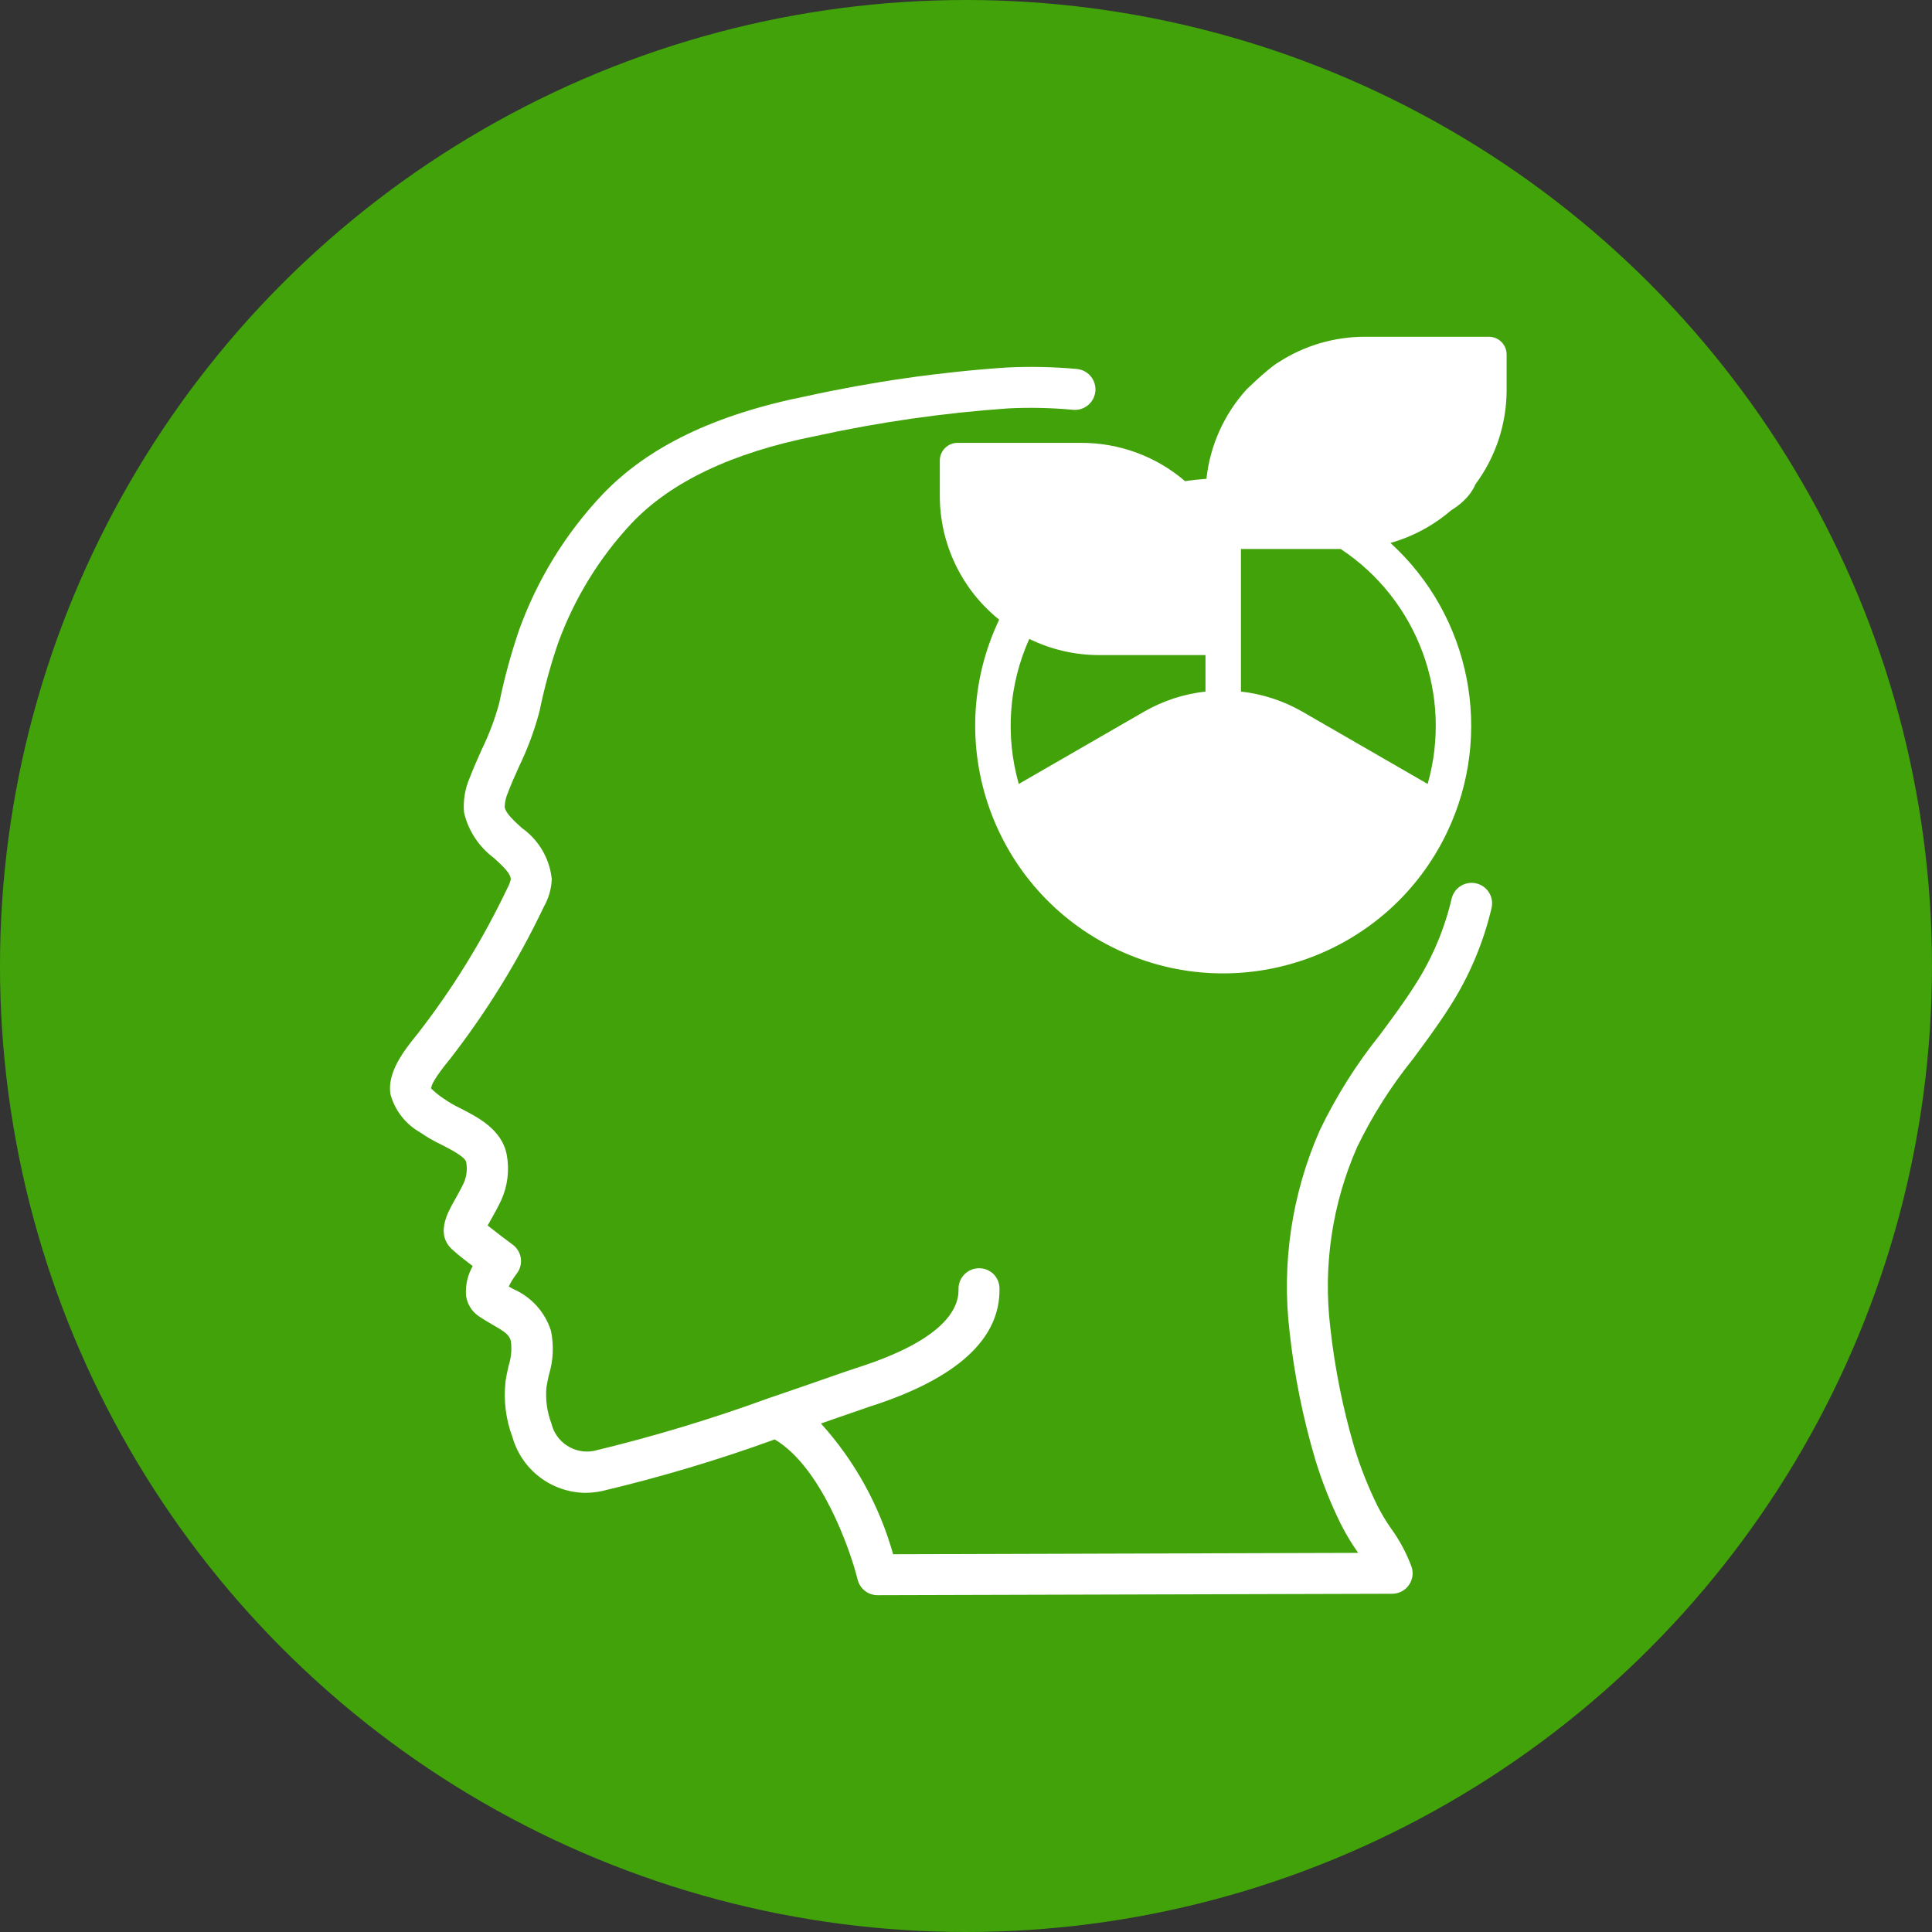
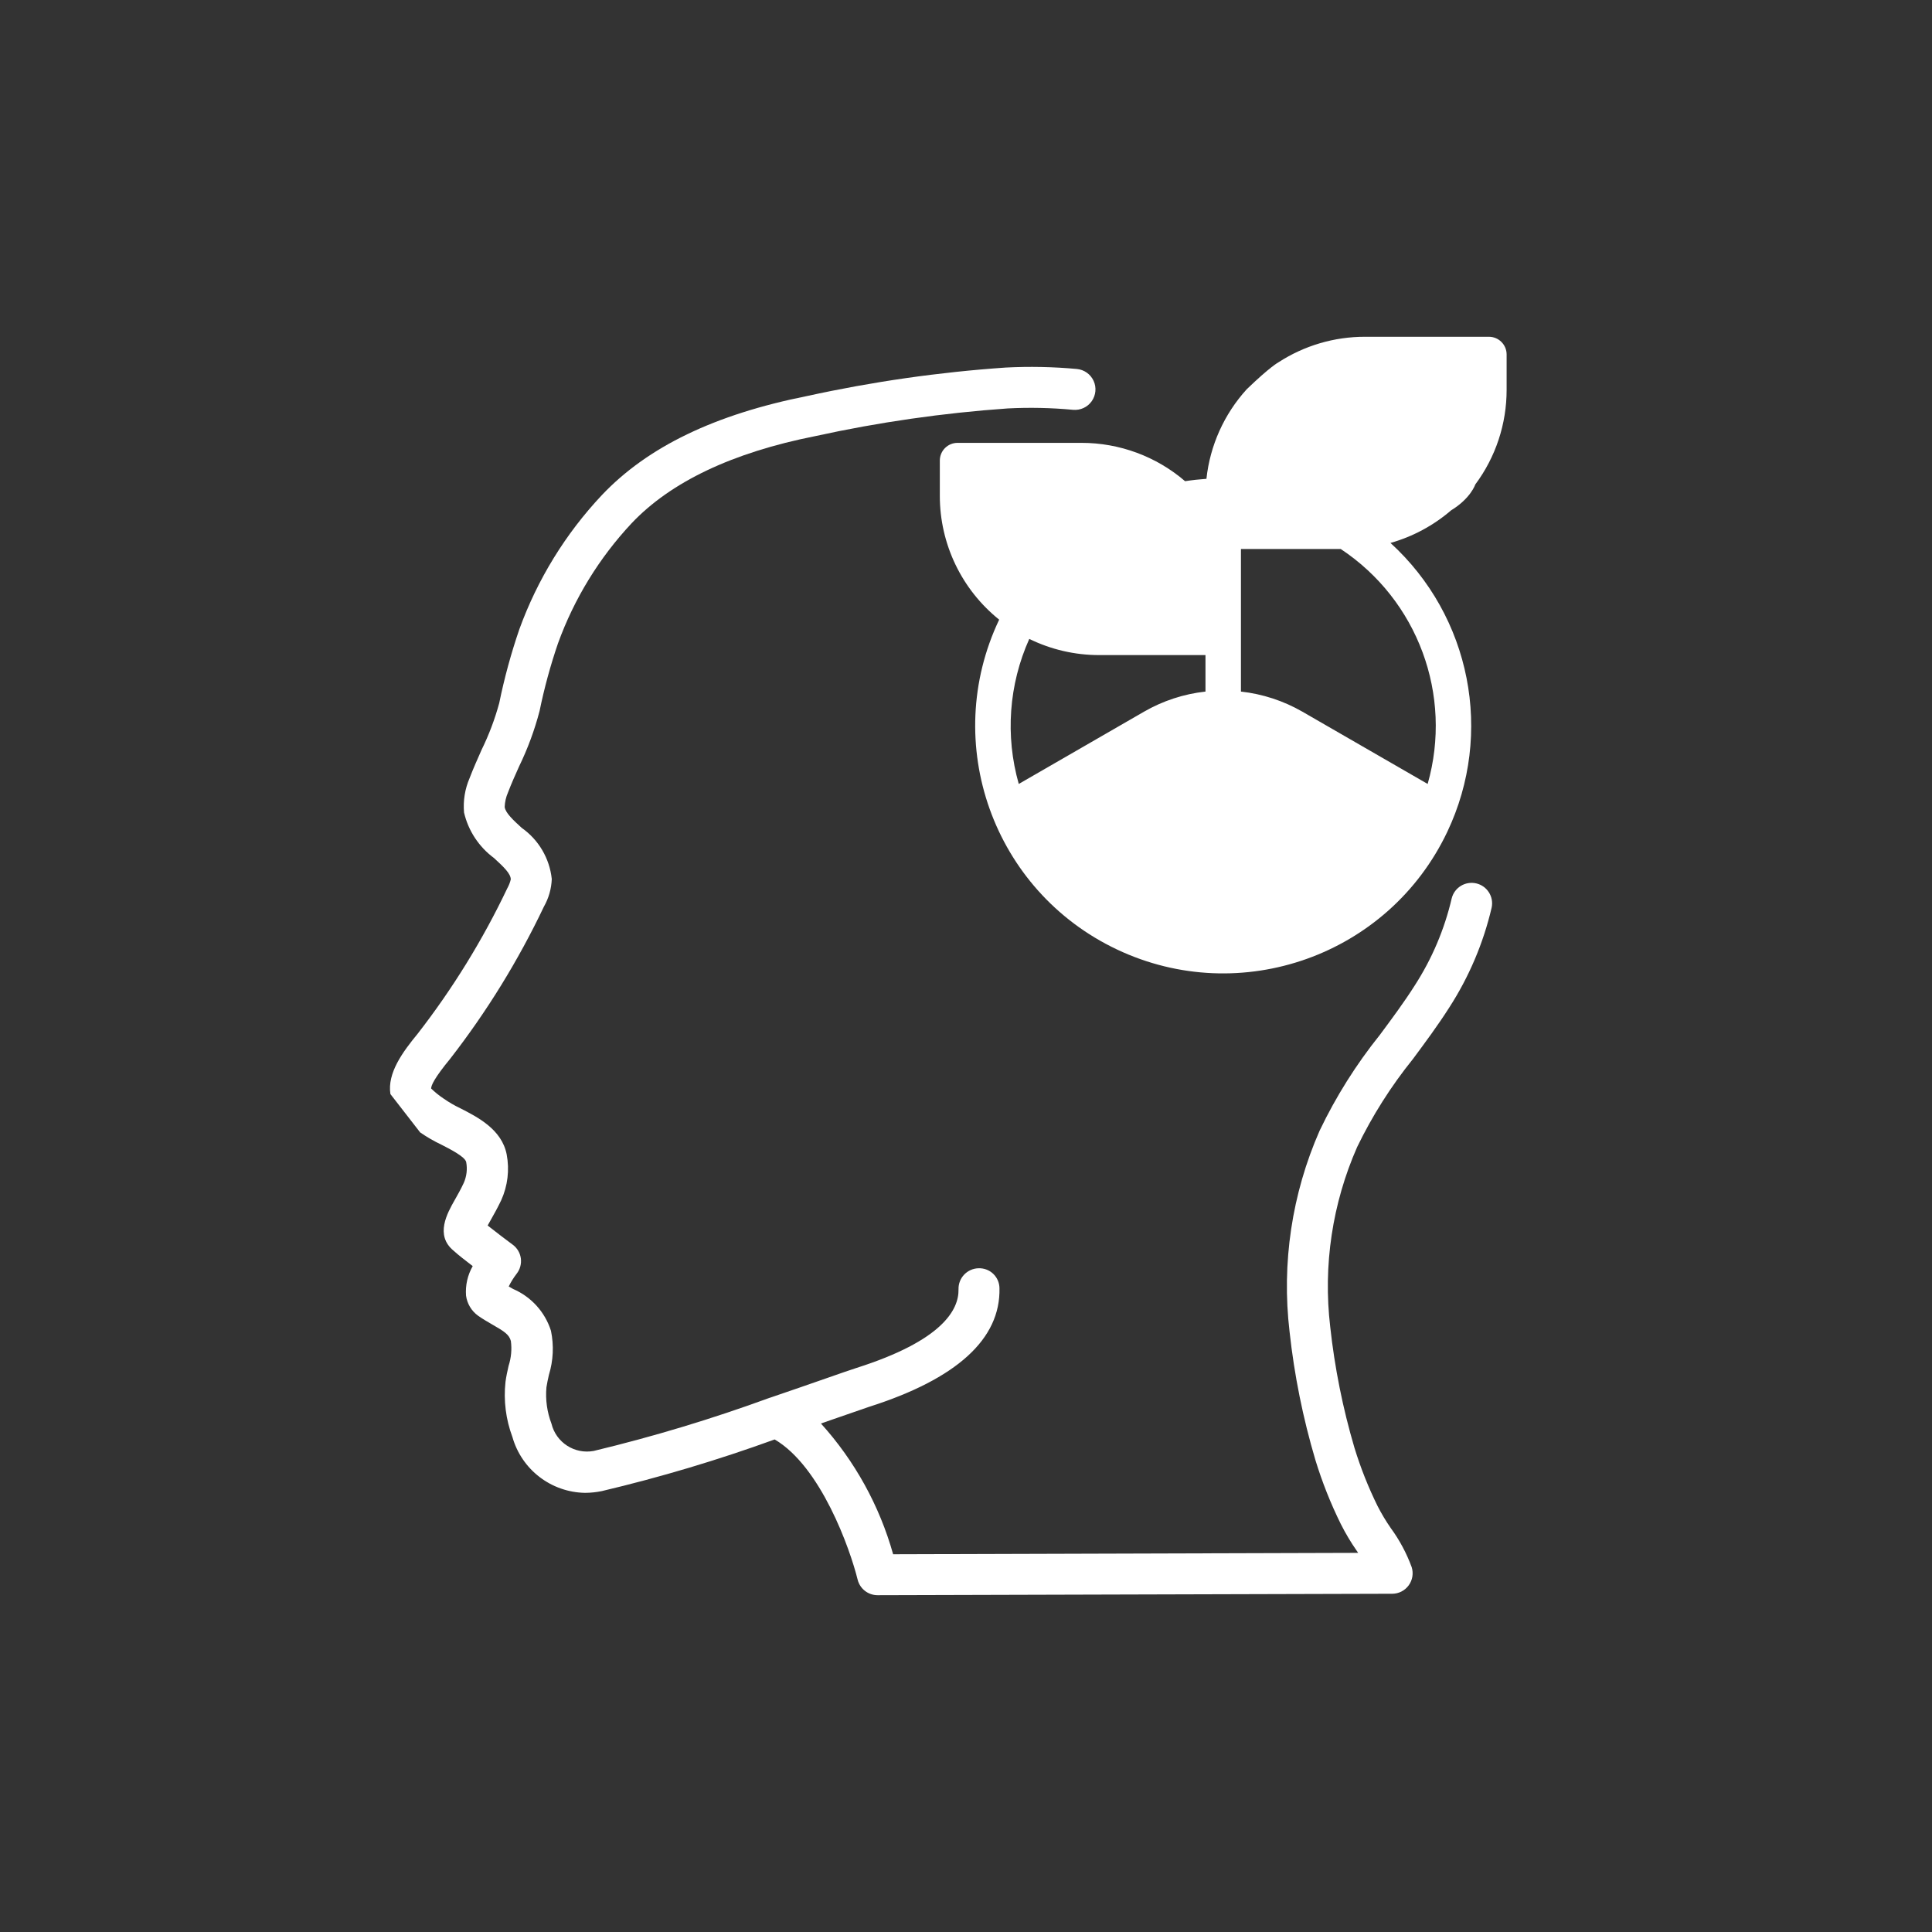
<svg xmlns="http://www.w3.org/2000/svg" width="109" height="109" viewBox="0 0 109 109" fill="none">
  <rect x="0" y="0" width="109" height="109" fill="#333333" stroke="none" />
-   <circle cx="54.499" cy="54.5" r="54.5" fill="#41A209" />
  <g clip-path="url(#clip0_341_14579)">
-     <path d="M23.704 63.888C24.084 64.151 24.486 64.384 24.904 64.581C25.406 64.837 26.242 65.264 26.302 65.564C26.376 65.958 26.328 66.365 26.167 66.733C25.996 67.103 25.813 67.42 25.659 67.695C25.234 68.442 24.526 69.692 25.594 70.565C25.844 70.796 26.276 71.129 26.67 71.431C26.381 71.936 26.249 72.517 26.293 73.097C26.354 73.552 26.6 73.962 26.972 74.23C27.233 74.415 27.512 74.576 27.781 74.732C28.462 75.119 28.727 75.299 28.822 75.656C28.885 76.126 28.84 76.603 28.695 77.055C28.626 77.355 28.56 77.655 28.519 77.961C28.404 79.014 28.538 80.08 28.909 81.072C29.429 82.911 31.093 84.192 33.008 84.224C33.325 84.223 33.642 84.189 33.953 84.125C37.258 83.343 40.515 82.37 43.706 81.211C46.312 82.739 47.958 87.382 48.387 89.123C48.516 89.637 48.979 89.998 49.51 89.998L78.544 89.917C78.912 89.917 79.258 89.741 79.475 89.444C79.692 89.147 79.755 88.766 79.645 88.416C79.358 87.634 78.964 86.895 78.472 86.222C78.195 85.824 77.944 85.406 77.723 84.974C77.2 83.915 76.763 82.815 76.417 81.686C75.758 79.453 75.3 77.166 75.048 74.853C74.642 71.397 75.166 67.896 76.569 64.711C77.424 62.945 78.478 61.282 79.711 59.753C80.405 58.818 81.125 57.848 81.772 56.831C82.883 55.107 83.69 53.205 84.156 51.207C84.289 50.591 83.901 49.982 83.287 49.839C82.67 49.697 82.054 50.073 81.902 50.686C81.496 52.429 80.791 54.089 79.821 55.593C79.22 56.542 78.526 57.474 77.855 58.379C76.516 60.047 75.373 61.862 74.451 63.79C72.884 67.353 72.299 71.267 72.755 75.131C73.022 77.586 73.511 80.01 74.214 82.376C74.594 83.618 75.074 84.827 75.651 85.993C75.914 86.514 76.213 87.016 76.547 87.495L76.625 87.61L50.389 87.688C49.619 84.948 48.226 82.423 46.316 80.311L47.357 79.95C48.134 79.679 48.721 79.474 49.025 79.373C53.978 77.797 56.455 75.544 56.388 72.675C56.385 72.369 56.257 72.077 56.035 71.865C55.813 71.654 55.514 71.543 55.208 71.553C54.568 71.569 54.064 72.097 54.078 72.735C54.105 73.916 53.131 75.647 48.323 77.176C48.008 77.277 47.397 77.488 46.598 77.768C45.738 78.066 44.649 78.449 43.446 78.856H43.438C40.185 80.047 36.866 81.049 33.497 81.859C32.419 82.061 31.372 81.386 31.113 80.321C30.865 79.669 30.767 78.969 30.828 78.275C30.862 78.043 30.916 77.802 30.969 77.566C31.216 76.76 31.256 75.906 31.084 75.079C30.749 74.022 29.97 73.162 28.949 72.722L28.701 72.58C28.825 72.328 28.975 72.087 29.147 71.864C29.34 71.618 29.426 71.304 29.385 70.995C29.343 70.684 29.176 70.406 28.923 70.22C28.647 70.017 27.997 69.527 27.512 69.141C27.567 69.04 27.627 68.93 27.686 68.831C27.867 68.513 28.076 68.138 28.278 67.714C28.644 66.904 28.752 66.003 28.586 65.13C28.31 63.721 26.957 63.031 25.971 62.527C25.639 62.37 25.32 62.184 25.018 61.973C24.77 61.808 24.538 61.62 24.324 61.412C24.324 61.236 24.512 60.812 25.392 59.742C27.461 57.079 29.236 54.201 30.684 51.155C30.956 50.678 31.109 50.142 31.13 49.594C31.009 48.433 30.39 47.38 29.434 46.707C28.965 46.277 28.522 45.873 28.473 45.531C28.483 45.248 28.546 44.97 28.66 44.71C28.848 44.215 29.067 43.73 29.285 43.243C29.772 42.24 30.16 41.191 30.442 40.112C30.707 38.818 31.055 37.541 31.483 36.291C32.395 33.778 33.806 31.475 35.633 29.523C37.845 27.184 41.327 25.53 46.001 24.604C49.575 23.82 53.203 23.299 56.854 23.043C58.081 22.98 59.313 23.006 60.538 23.121C60.95 23.159 61.352 22.976 61.591 22.638C61.83 22.299 61.872 21.86 61.698 21.485C61.525 21.109 61.165 20.855 60.753 20.817C59.416 20.694 58.072 20.668 56.733 20.737C52.97 20.997 49.23 21.533 45.545 22.341C40.33 23.38 36.539 25.206 33.952 27.937C31.901 30.118 30.323 32.689 29.303 35.495C28.834 36.861 28.454 38.255 28.165 39.669C27.918 40.576 27.585 41.458 27.171 42.302C26.94 42.827 26.702 43.354 26.494 43.9C26.23 44.511 26.123 45.176 26.18 45.839C26.419 46.87 27.02 47.781 27.872 48.41C28.439 48.929 28.813 49.293 28.817 49.613C28.776 49.789 28.709 49.957 28.621 50.115C27.236 53.027 25.539 55.78 23.559 58.328C22.722 59.347 21.842 60.536 22.026 61.725C22.271 62.641 22.877 63.421 23.704 63.888Z" fill="white" />
+     <path d="M23.704 63.888C24.084 64.151 24.486 64.384 24.904 64.581C25.406 64.837 26.242 65.264 26.302 65.564C26.376 65.958 26.328 66.365 26.167 66.733C25.996 67.103 25.813 67.42 25.659 67.695C25.234 68.442 24.526 69.692 25.594 70.565C25.844 70.796 26.276 71.129 26.67 71.431C26.381 71.936 26.249 72.517 26.293 73.097C26.354 73.552 26.6 73.962 26.972 74.23C27.233 74.415 27.512 74.576 27.781 74.732C28.462 75.119 28.727 75.299 28.822 75.656C28.885 76.126 28.84 76.603 28.695 77.055C28.626 77.355 28.56 77.655 28.519 77.961C28.404 79.014 28.538 80.08 28.909 81.072C29.429 82.911 31.093 84.192 33.008 84.224C33.325 84.223 33.642 84.189 33.953 84.125C37.258 83.343 40.515 82.37 43.706 81.211C46.312 82.739 47.958 87.382 48.387 89.123C48.516 89.637 48.979 89.998 49.51 89.998L78.544 89.917C78.912 89.917 79.258 89.741 79.475 89.444C79.692 89.147 79.755 88.766 79.645 88.416C79.358 87.634 78.964 86.895 78.472 86.222C78.195 85.824 77.944 85.406 77.723 84.974C77.2 83.915 76.763 82.815 76.417 81.686C75.758 79.453 75.3 77.166 75.048 74.853C74.642 71.397 75.166 67.896 76.569 64.711C77.424 62.945 78.478 61.282 79.711 59.753C80.405 58.818 81.125 57.848 81.772 56.831C82.883 55.107 83.69 53.205 84.156 51.207C84.289 50.591 83.901 49.982 83.287 49.839C82.67 49.697 82.054 50.073 81.902 50.686C81.496 52.429 80.791 54.089 79.821 55.593C79.22 56.542 78.526 57.474 77.855 58.379C76.516 60.047 75.373 61.862 74.451 63.79C72.884 67.353 72.299 71.267 72.755 75.131C73.022 77.586 73.511 80.01 74.214 82.376C74.594 83.618 75.074 84.827 75.651 85.993C75.914 86.514 76.213 87.016 76.547 87.495L76.625 87.61L50.389 87.688C49.619 84.948 48.226 82.423 46.316 80.311L47.357 79.95C48.134 79.679 48.721 79.474 49.025 79.373C53.978 77.797 56.455 75.544 56.388 72.675C56.385 72.369 56.257 72.077 56.035 71.865C55.813 71.654 55.514 71.543 55.208 71.553C54.568 71.569 54.064 72.097 54.078 72.735C54.105 73.916 53.131 75.647 48.323 77.176C48.008 77.277 47.397 77.488 46.598 77.768C45.738 78.066 44.649 78.449 43.446 78.856H43.438C40.185 80.047 36.866 81.049 33.497 81.859C32.419 82.061 31.372 81.386 31.113 80.321C30.865 79.669 30.767 78.969 30.828 78.275C30.862 78.043 30.916 77.802 30.969 77.566C31.216 76.76 31.256 75.906 31.084 75.079C30.749 74.022 29.97 73.162 28.949 72.722L28.701 72.58C28.825 72.328 28.975 72.087 29.147 71.864C29.34 71.618 29.426 71.304 29.385 70.995C29.343 70.684 29.176 70.406 28.923 70.22C28.647 70.017 27.997 69.527 27.512 69.141C27.567 69.04 27.627 68.93 27.686 68.831C27.867 68.513 28.076 68.138 28.278 67.714C28.644 66.904 28.752 66.003 28.586 65.13C28.31 63.721 26.957 63.031 25.971 62.527C25.639 62.37 25.32 62.184 25.018 61.973C24.77 61.808 24.538 61.62 24.324 61.412C24.324 61.236 24.512 60.812 25.392 59.742C27.461 57.079 29.236 54.201 30.684 51.155C30.956 50.678 31.109 50.142 31.13 49.594C31.009 48.433 30.39 47.38 29.434 46.707C28.965 46.277 28.522 45.873 28.473 45.531C28.483 45.248 28.546 44.97 28.66 44.71C28.848 44.215 29.067 43.73 29.285 43.243C29.772 42.24 30.16 41.191 30.442 40.112C30.707 38.818 31.055 37.541 31.483 36.291C32.395 33.778 33.806 31.475 35.633 29.523C37.845 27.184 41.327 25.53 46.001 24.604C49.575 23.82 53.203 23.299 56.854 23.043C58.081 22.98 59.313 23.006 60.538 23.121C60.95 23.159 61.352 22.976 61.591 22.638C61.83 22.299 61.872 21.86 61.698 21.485C61.525 21.109 61.165 20.855 60.753 20.817C59.416 20.694 58.072 20.668 56.733 20.737C52.97 20.997 49.23 21.533 45.545 22.341C40.33 23.38 36.539 25.206 33.952 27.937C31.901 30.118 30.323 32.689 29.303 35.495C28.834 36.861 28.454 38.255 28.165 39.669C27.918 40.576 27.585 41.458 27.171 42.302C26.94 42.827 26.702 43.354 26.494 43.9C26.23 44.511 26.123 45.176 26.18 45.839C26.419 46.87 27.02 47.781 27.872 48.41C28.439 48.929 28.813 49.293 28.817 49.613C28.776 49.789 28.709 49.957 28.621 50.115C27.236 53.027 25.539 55.78 23.559 58.328C22.722 59.347 21.842 60.536 22.026 61.725Z" fill="white" />
    <path d="M70.338 21.961C69.064 23.363 68.267 25.132 68.065 27.014C67.66 27.042 67.259 27.086 66.86 27.148C65.236 25.752 63.162 24.985 61.018 24.985H54.023C53.471 24.985 53.023 25.432 53.023 25.983V27.979C53.023 30.692 54.254 33.258 56.371 34.96C53.06 41.931 56.035 50.262 63.016 53.567C69.998 56.873 78.342 53.902 81.653 46.932C84.287 41.386 82.986 34.772 78.448 30.632C79.707 30.276 80.875 29.648 81.867 28.794C82.98 28.115 83.233 27.333 83.233 27.333C84.384 25.789 85.003 23.915 85.001 21.992V19.998C85.001 19.447 84.554 19 84.002 19H77.007C75.273 18.998 73.578 19.5 72.125 20.443C72.124 20.443 71.664 20.682 70.338 21.961ZM62.016 36.959H68.011V39.017C66.79 39.151 65.608 39.539 64.544 40.152L57.477 44.229C56.705 41.517 56.915 38.619 58.07 36.046C59.298 36.648 60.648 36.96 62.016 36.959ZM80.546 44.229L73.479 40.152C72.413 39.539 71.233 39.153 70.012 39.017V30.973H75.641C79.99 33.855 81.973 39.216 80.546 44.229Z" fill="white" />
  </g>
  <defs>
    <clipPath id="clip0_341_14579">
      <rect width="63" height="71" fill="white" transform="translate(22 19)" />
    </clipPath>
  </defs>
</svg>